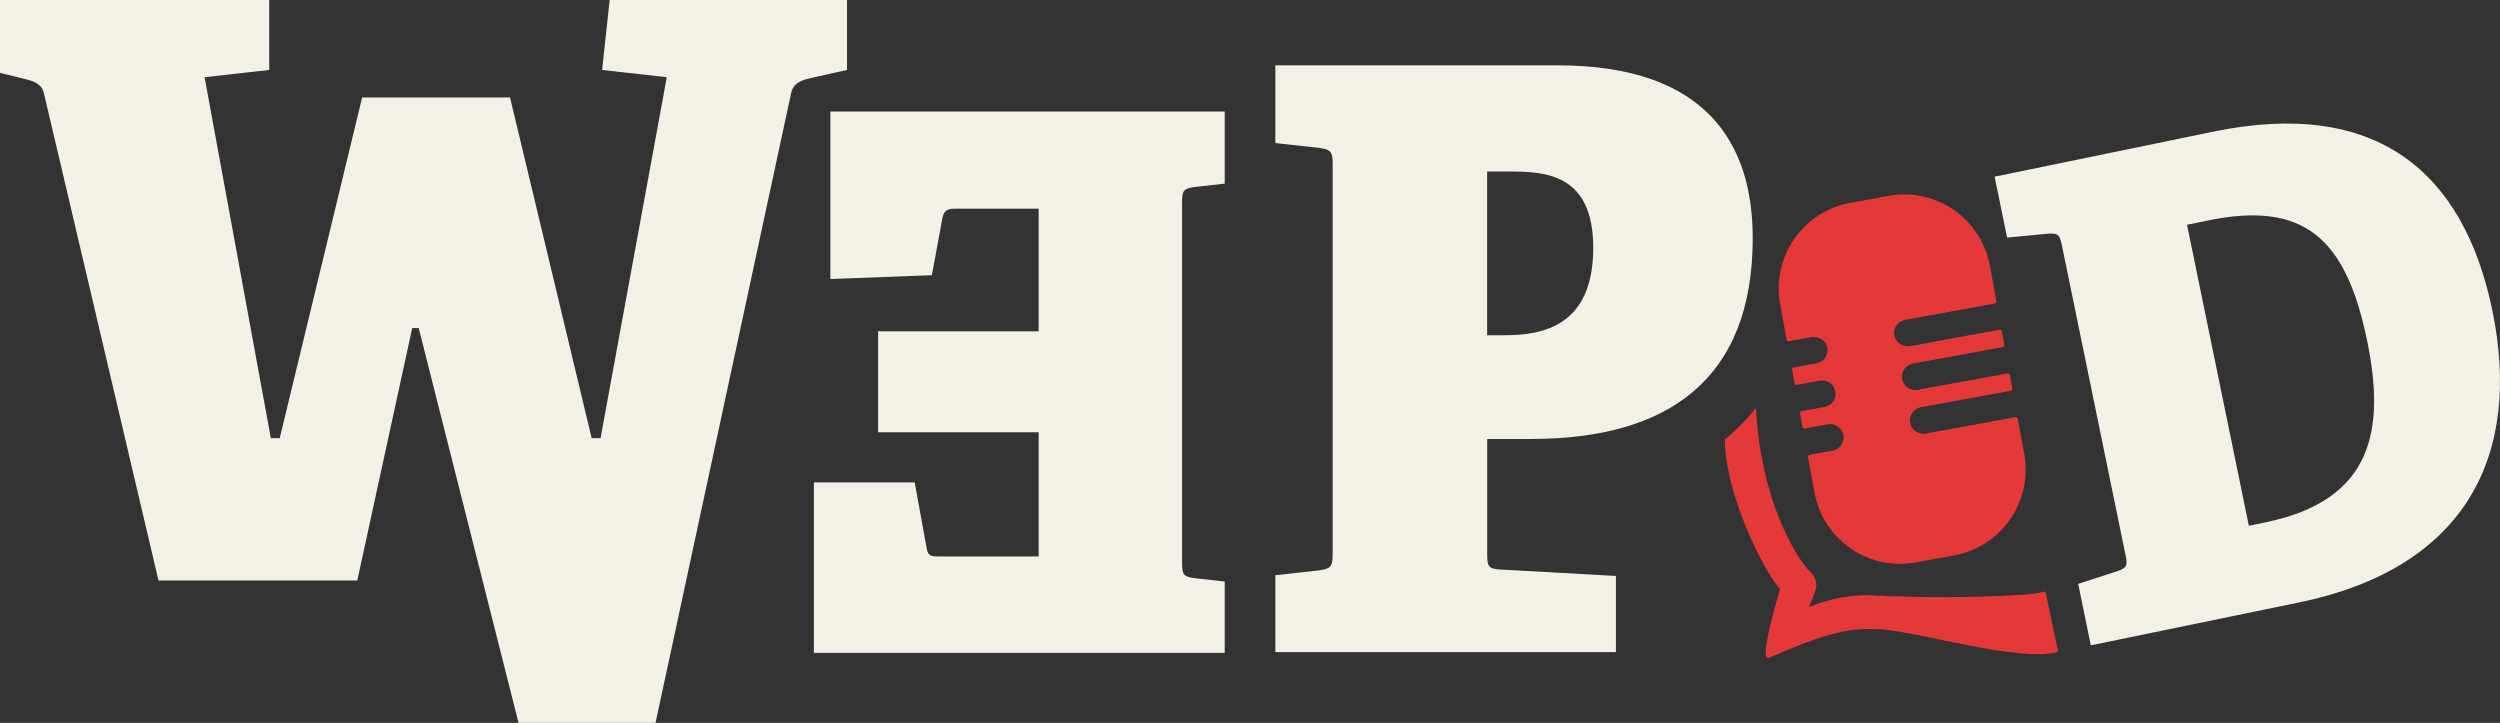
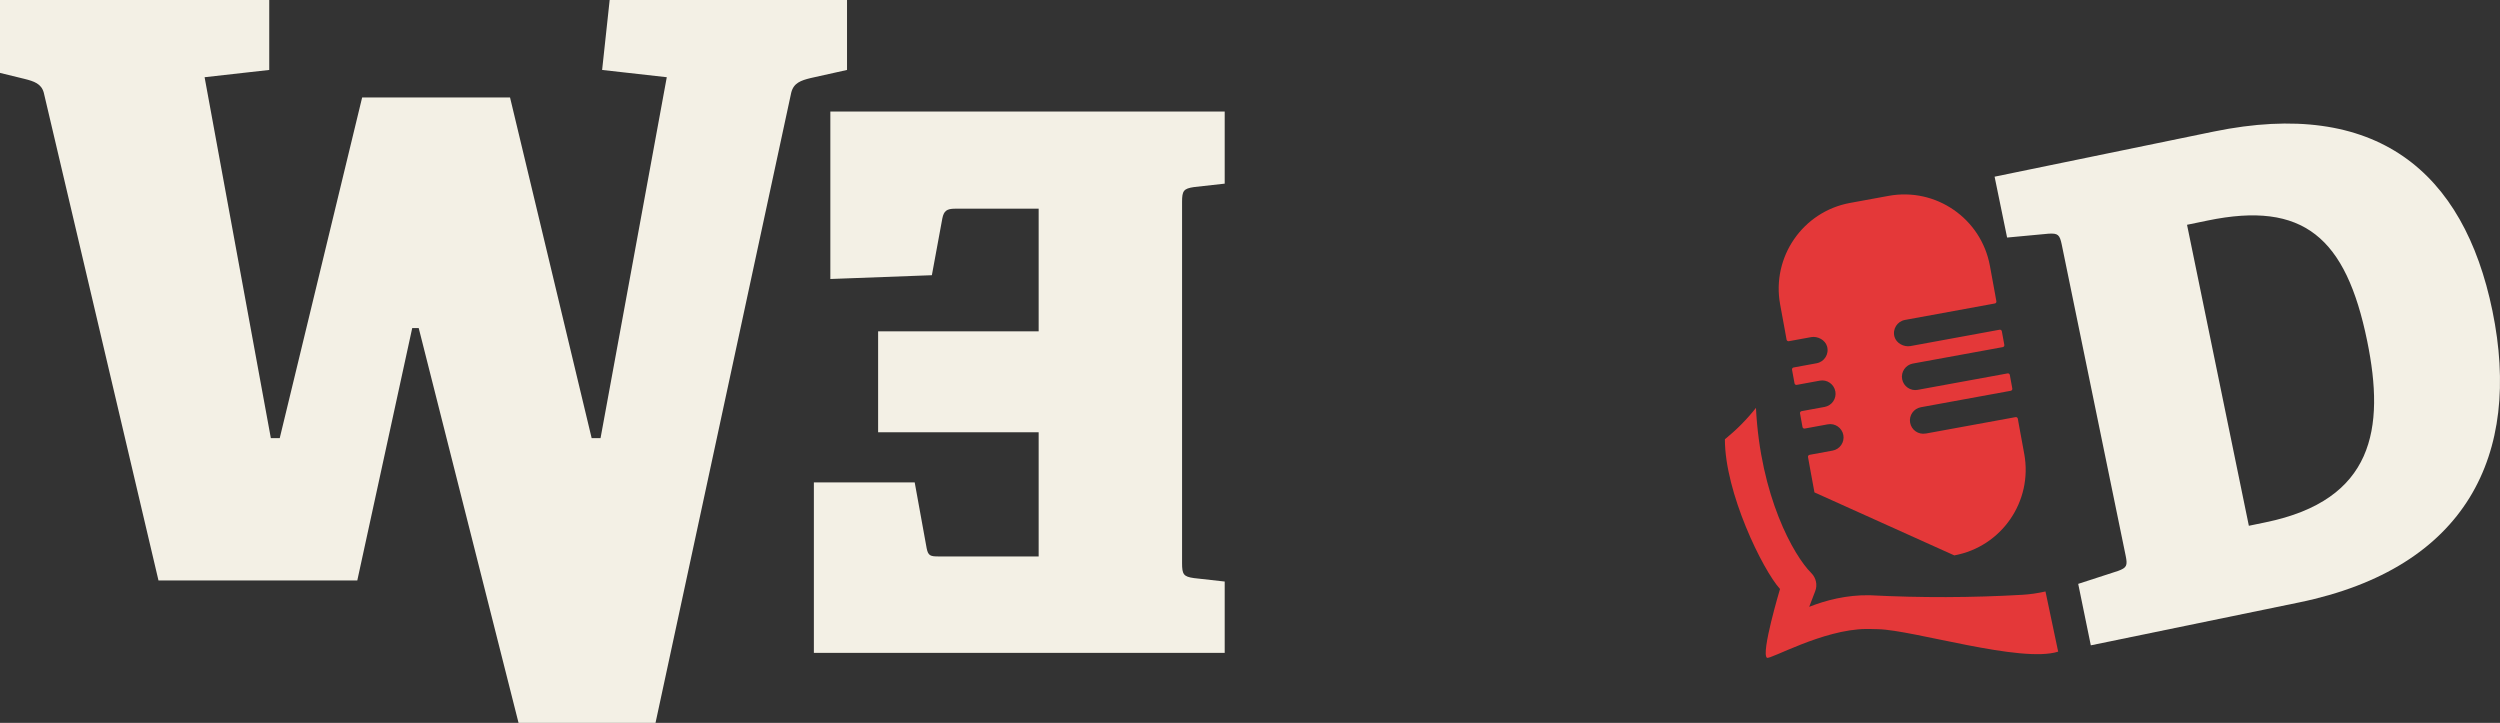
<svg xmlns="http://www.w3.org/2000/svg" width="166" height="48" viewBox="0 0 166 48" fill="none" role="presentation" aria-hidden="true">
  <rect x="0" y="0" width="166" height="48" fill="#333333" stroke="none" />
  <g clipPath="url(#clip0_20185289})">
    <path d="M2.906 6.15L10.524 38.544H23.724L27.371 21.785H27.803L34.432 48H43.526L52.538 6.15C52.7 5.503 53.184 5.341 53.826 5.183L56.242 4.645V0H40.482L39.981 4.645L44.274 5.127L39.876 29.092H39.286L33.866 6.47H24.047L18.574 29.092H17.984L13.585 5.127L17.878 4.645V0H0V4.84L1.618 5.236C2.264 5.397 2.745 5.559 2.906 6.15Z" fill="#F3F0E5" />
    <path d="M78.489 13.415V37.396C78.489 38.139 78.591 38.291 79.283 38.386L81.32 38.614V43.352H54.041V32.032H60.736L61.53 36.403C61.629 36.901 61.777 36.948 62.324 36.948H68.967V28.703H58.307V21.999H68.967V13.857H63.415C62.868 13.857 62.67 14.005 62.571 14.503L61.876 18.274L55.135 18.525V7.407H81.32V12.194L79.283 12.421C78.588 12.524 78.489 12.669 78.489 13.415Z" fill="#F3F0E5" />
-     <path d="M99.61 37.819C98.806 37.763 98.75 37.601 98.75 36.74V29.148H101.653C110.737 29.148 116.381 25.222 116.381 15.803C116.381 9.611 113.373 4.338 103.429 4.338H84.684V9.498L87.626 9.825C88.377 9.934 88.489 10.096 88.489 10.904V36.789C88.489 37.594 88.38 37.759 87.626 37.868L84.684 38.195V43.302H107.297V38.244L99.61 37.815V37.819ZM98.75 11.389H100.256C102.618 11.389 105.791 11.55 105.791 16.45C105.791 21.722 102.351 22.26 99.877 22.26H98.746V11.386L98.75 11.389Z" fill="#F3F0E5" />
    <path d="M133.268 15.774L136.032 15.516C136.652 15.48 136.764 15.589 136.899 16.235L141.146 36.908C141.278 37.551 141.219 37.7 140.635 37.911L137.993 38.769L138.83 42.85L152.652 40.003C163.769 37.713 167.46 30.191 165.499 20.646C163.591 11.366 157.766 6.519 146.991 8.736L132.441 11.732L133.271 15.77L133.268 15.774ZM146.593 14.642C152.945 13.332 155.769 15.754 157.179 22.633C158.379 28.475 157.608 33.206 150.438 34.681L149.324 34.912L145.219 14.926L146.593 14.642Z" fill="#F3F0E5" />
-     <path d="M127.864 28.785C127.383 28.875 126.922 28.555 126.833 28.073C126.744 27.591 127.063 27.129 127.545 27.04L133.515 25.948C133.584 25.935 133.63 25.869 133.617 25.8L133.452 24.896C133.439 24.826 133.373 24.78 133.304 24.794L127.334 25.886C126.853 25.975 126.391 25.655 126.302 25.173C126.213 24.691 126.533 24.229 127.014 24.14L132.985 23.048C133.054 23.035 133.1 22.969 133.087 22.9L132.922 21.996C132.909 21.927 132.843 21.88 132.774 21.893L126.853 22.979C126.418 23.058 125.917 22.791 125.795 22.365C125.647 21.854 125.976 21.339 126.487 21.244L132.457 20.151C132.527 20.138 132.573 20.072 132.559 20.003L132.464 19.472L132.131 17.657C131.558 14.513 128.546 12.431 125.406 13.005L122.846 13.474C119.706 14.048 117.627 17.064 118.2 20.208L118.533 22.022L118.628 22.553C118.642 22.623 118.707 22.669 118.777 22.656L120.259 22.385C120.694 22.306 121.195 22.573 121.317 22.999C121.465 23.51 121.136 24.025 120.625 24.12L119.093 24.401C119.024 24.414 118.978 24.48 118.991 24.549L119.156 25.453C119.169 25.523 119.235 25.569 119.304 25.556L120.836 25.275C121.317 25.186 121.778 25.506 121.867 25.988C121.956 26.47 121.637 26.931 121.156 27.02L119.623 27.301C119.554 27.314 119.508 27.38 119.521 27.449L119.686 28.353C119.699 28.423 119.765 28.469 119.834 28.456L121.366 28.175C121.848 28.086 122.309 28.406 122.398 28.888C122.487 29.369 122.167 29.831 121.686 29.92L120.154 30.201C120.085 30.214 120.039 30.28 120.052 30.349L120.147 30.881L120.48 32.695C121.053 35.839 124.065 37.921 127.205 37.347L129.765 36.878C132.905 36.304 134.985 33.289 134.411 30.145L134.078 28.33L133.983 27.799C133.97 27.73 133.904 27.684 133.835 27.697L127.864 28.789V28.785Z" fill="#E43839" />
+     <path d="M127.864 28.785C127.383 28.875 126.922 28.555 126.833 28.073C126.744 27.591 127.063 27.129 127.545 27.04L133.515 25.948C133.584 25.935 133.63 25.869 133.617 25.8L133.452 24.896C133.439 24.826 133.373 24.78 133.304 24.794L127.334 25.886C126.853 25.975 126.391 25.655 126.302 25.173C126.213 24.691 126.533 24.229 127.014 24.14L132.985 23.048C133.054 23.035 133.1 22.969 133.087 22.9L132.922 21.996C132.909 21.927 132.843 21.88 132.774 21.893L126.853 22.979C126.418 23.058 125.917 22.791 125.795 22.365C125.647 21.854 125.976 21.339 126.487 21.244L132.457 20.151C132.527 20.138 132.573 20.072 132.559 20.003L132.464 19.472L132.131 17.657C131.558 14.513 128.546 12.431 125.406 13.005L122.846 13.474C119.706 14.048 117.627 17.064 118.2 20.208L118.533 22.022L118.628 22.553C118.642 22.623 118.707 22.669 118.777 22.656L120.259 22.385C120.694 22.306 121.195 22.573 121.317 22.999C121.465 23.51 121.136 24.025 120.625 24.12L119.093 24.401C119.024 24.414 118.978 24.48 118.991 24.549L119.156 25.453C119.169 25.523 119.235 25.569 119.304 25.556L120.836 25.275C121.317 25.186 121.778 25.506 121.867 25.988C121.956 26.47 121.637 26.931 121.156 27.02L119.623 27.301C119.554 27.314 119.508 27.38 119.521 27.449L119.686 28.353C119.699 28.423 119.765 28.469 119.834 28.456L121.366 28.175C121.848 28.086 122.309 28.406 122.398 28.888C122.487 29.369 122.167 29.831 121.686 29.92L120.154 30.201C120.085 30.214 120.039 30.28 120.052 30.349L120.147 30.881L120.48 32.695L129.765 36.878C132.905 36.304 134.985 33.289 134.411 30.145L134.078 28.33L133.983 27.799C133.97 27.73 133.904 27.684 133.835 27.697L127.864 28.789V28.785Z" fill="#E43839" />
    <path d="M135.815 39.274C135.311 39.389 134.797 39.465 134.279 39.495C130.905 39.689 127.525 39.699 124.151 39.524C122.602 39.495 121.212 39.867 120.131 40.293L120.53 39.254C120.691 38.835 120.586 38.366 120.269 38.05C119.093 36.882 116.889 32.949 116.595 27.083C115.989 27.852 115.3 28.545 114.533 29.168C114.529 32.695 117.03 37.825 118.193 39.109C118.193 39.109 116.915 43.375 117.324 43.675C117.521 43.82 121.044 41.788 123.913 41.764C123.976 41.764 124.042 41.764 124.108 41.764L124.714 41.778C127.06 41.837 134.214 44.054 136.662 43.269L135.821 39.277L135.815 39.274Z" fill="#E43839" />
  </g>
  <defs>
    <clipPath id="clip0_20185289">
      <rect width="166" height="48" fill="white" />
    </clipPath>
  </defs>
</svg>